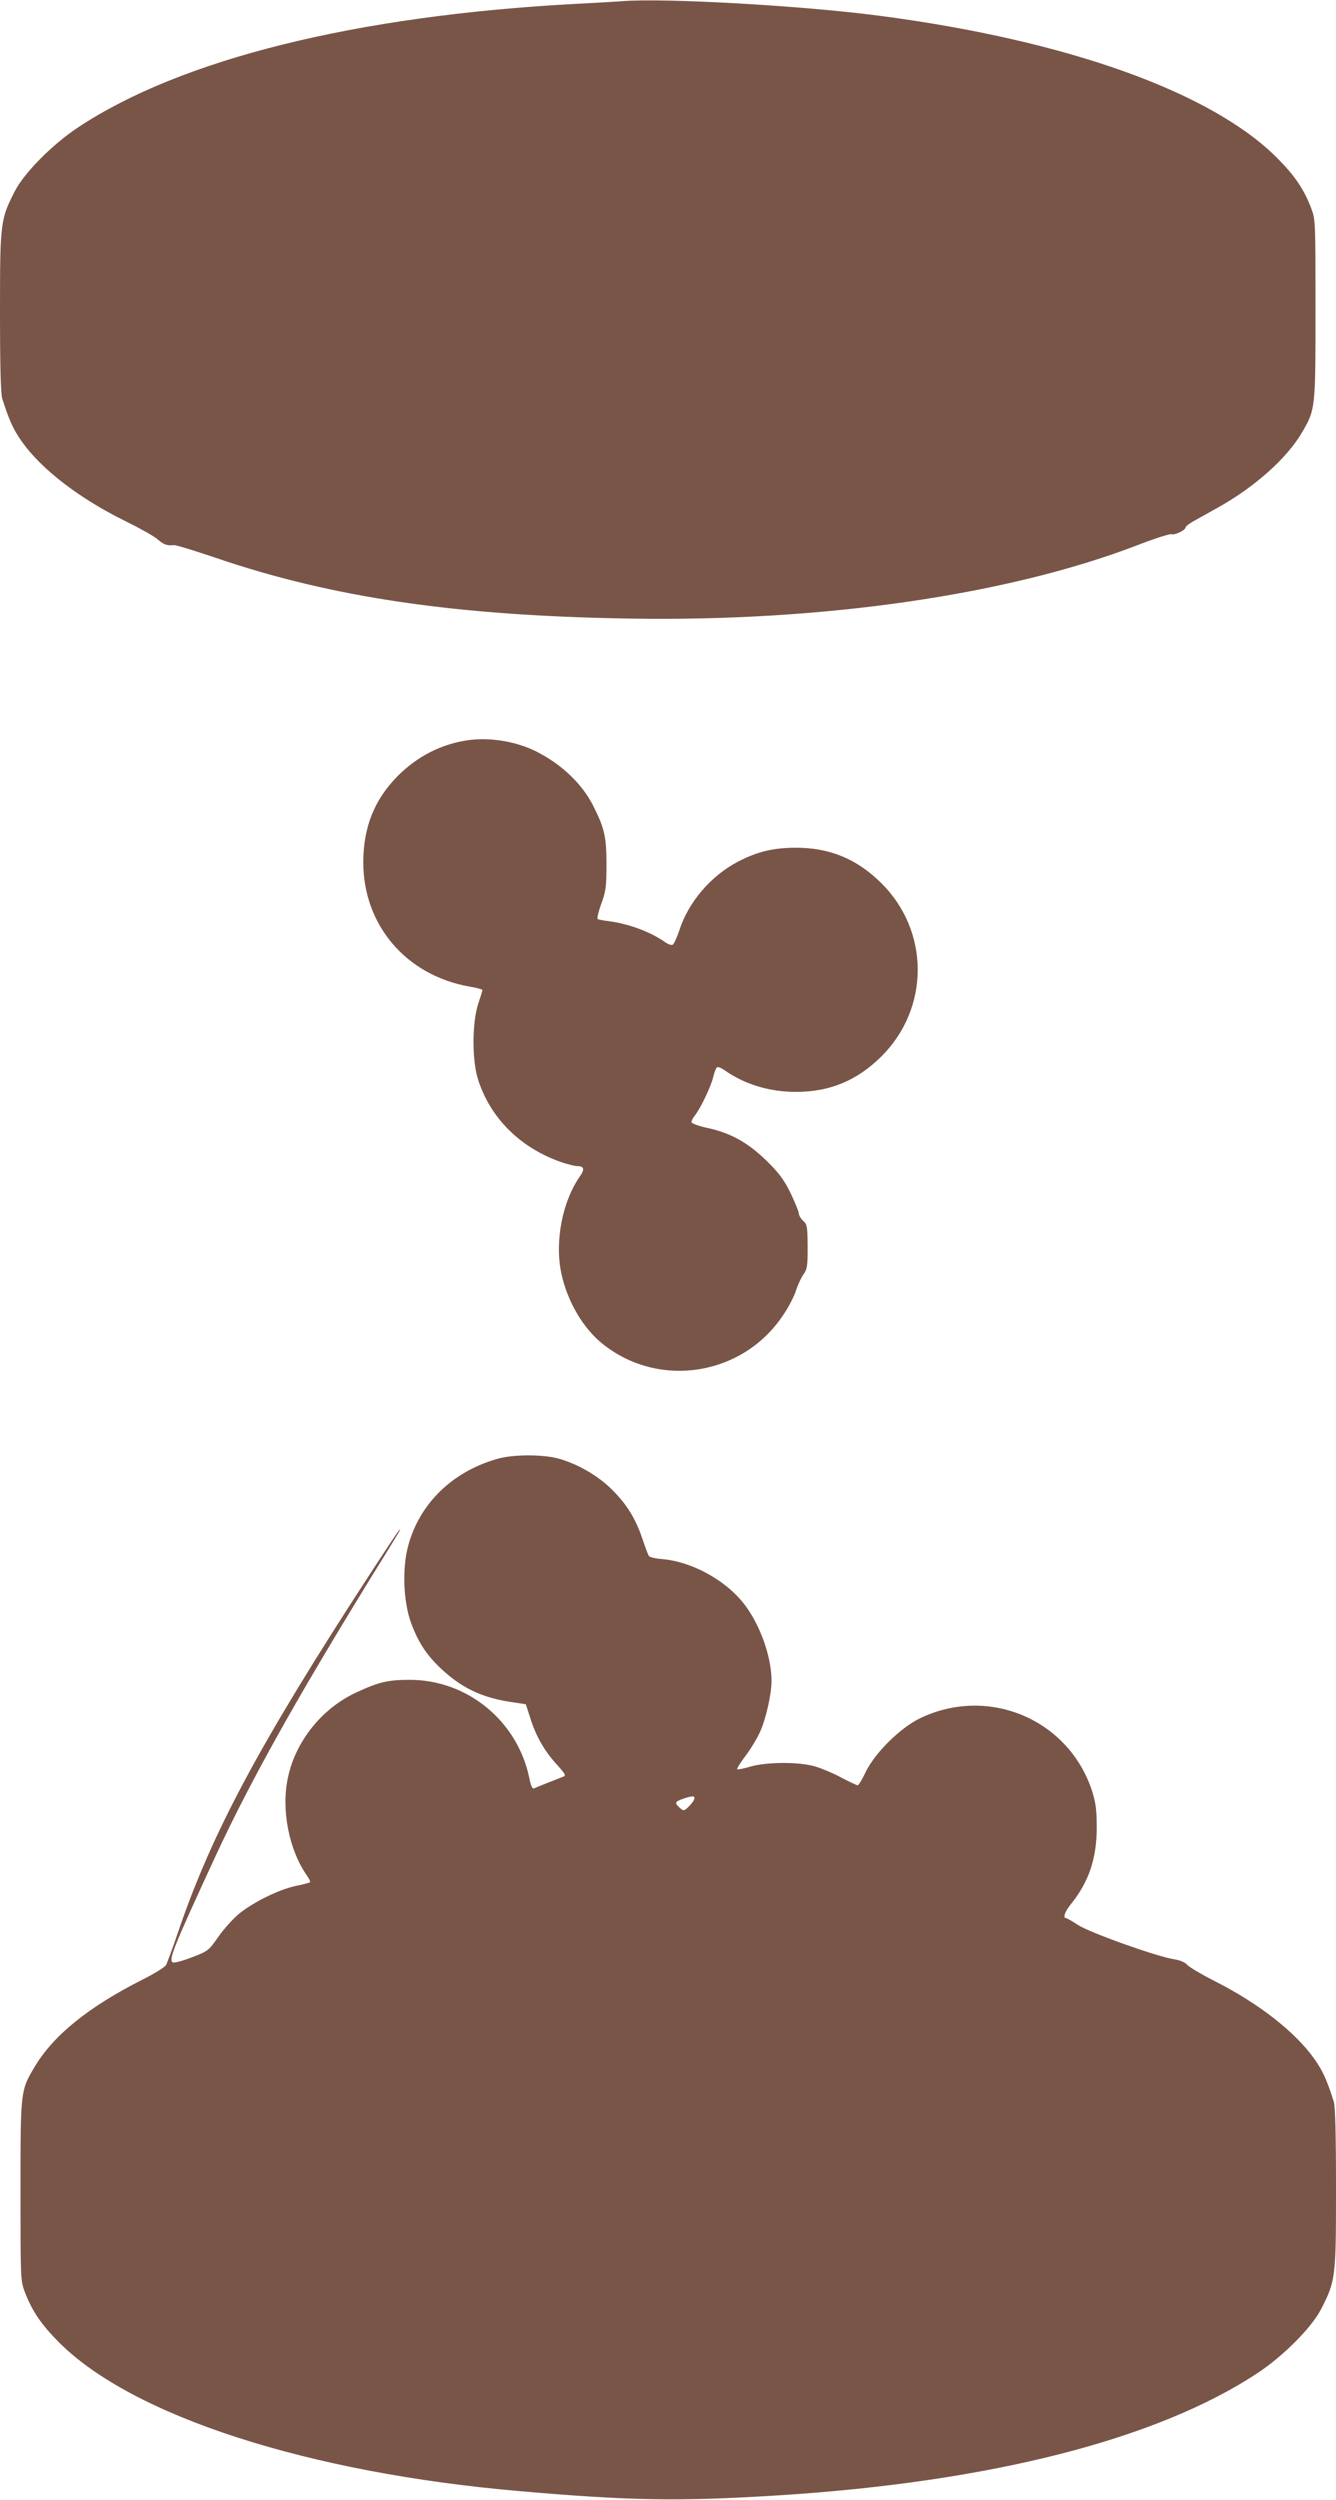
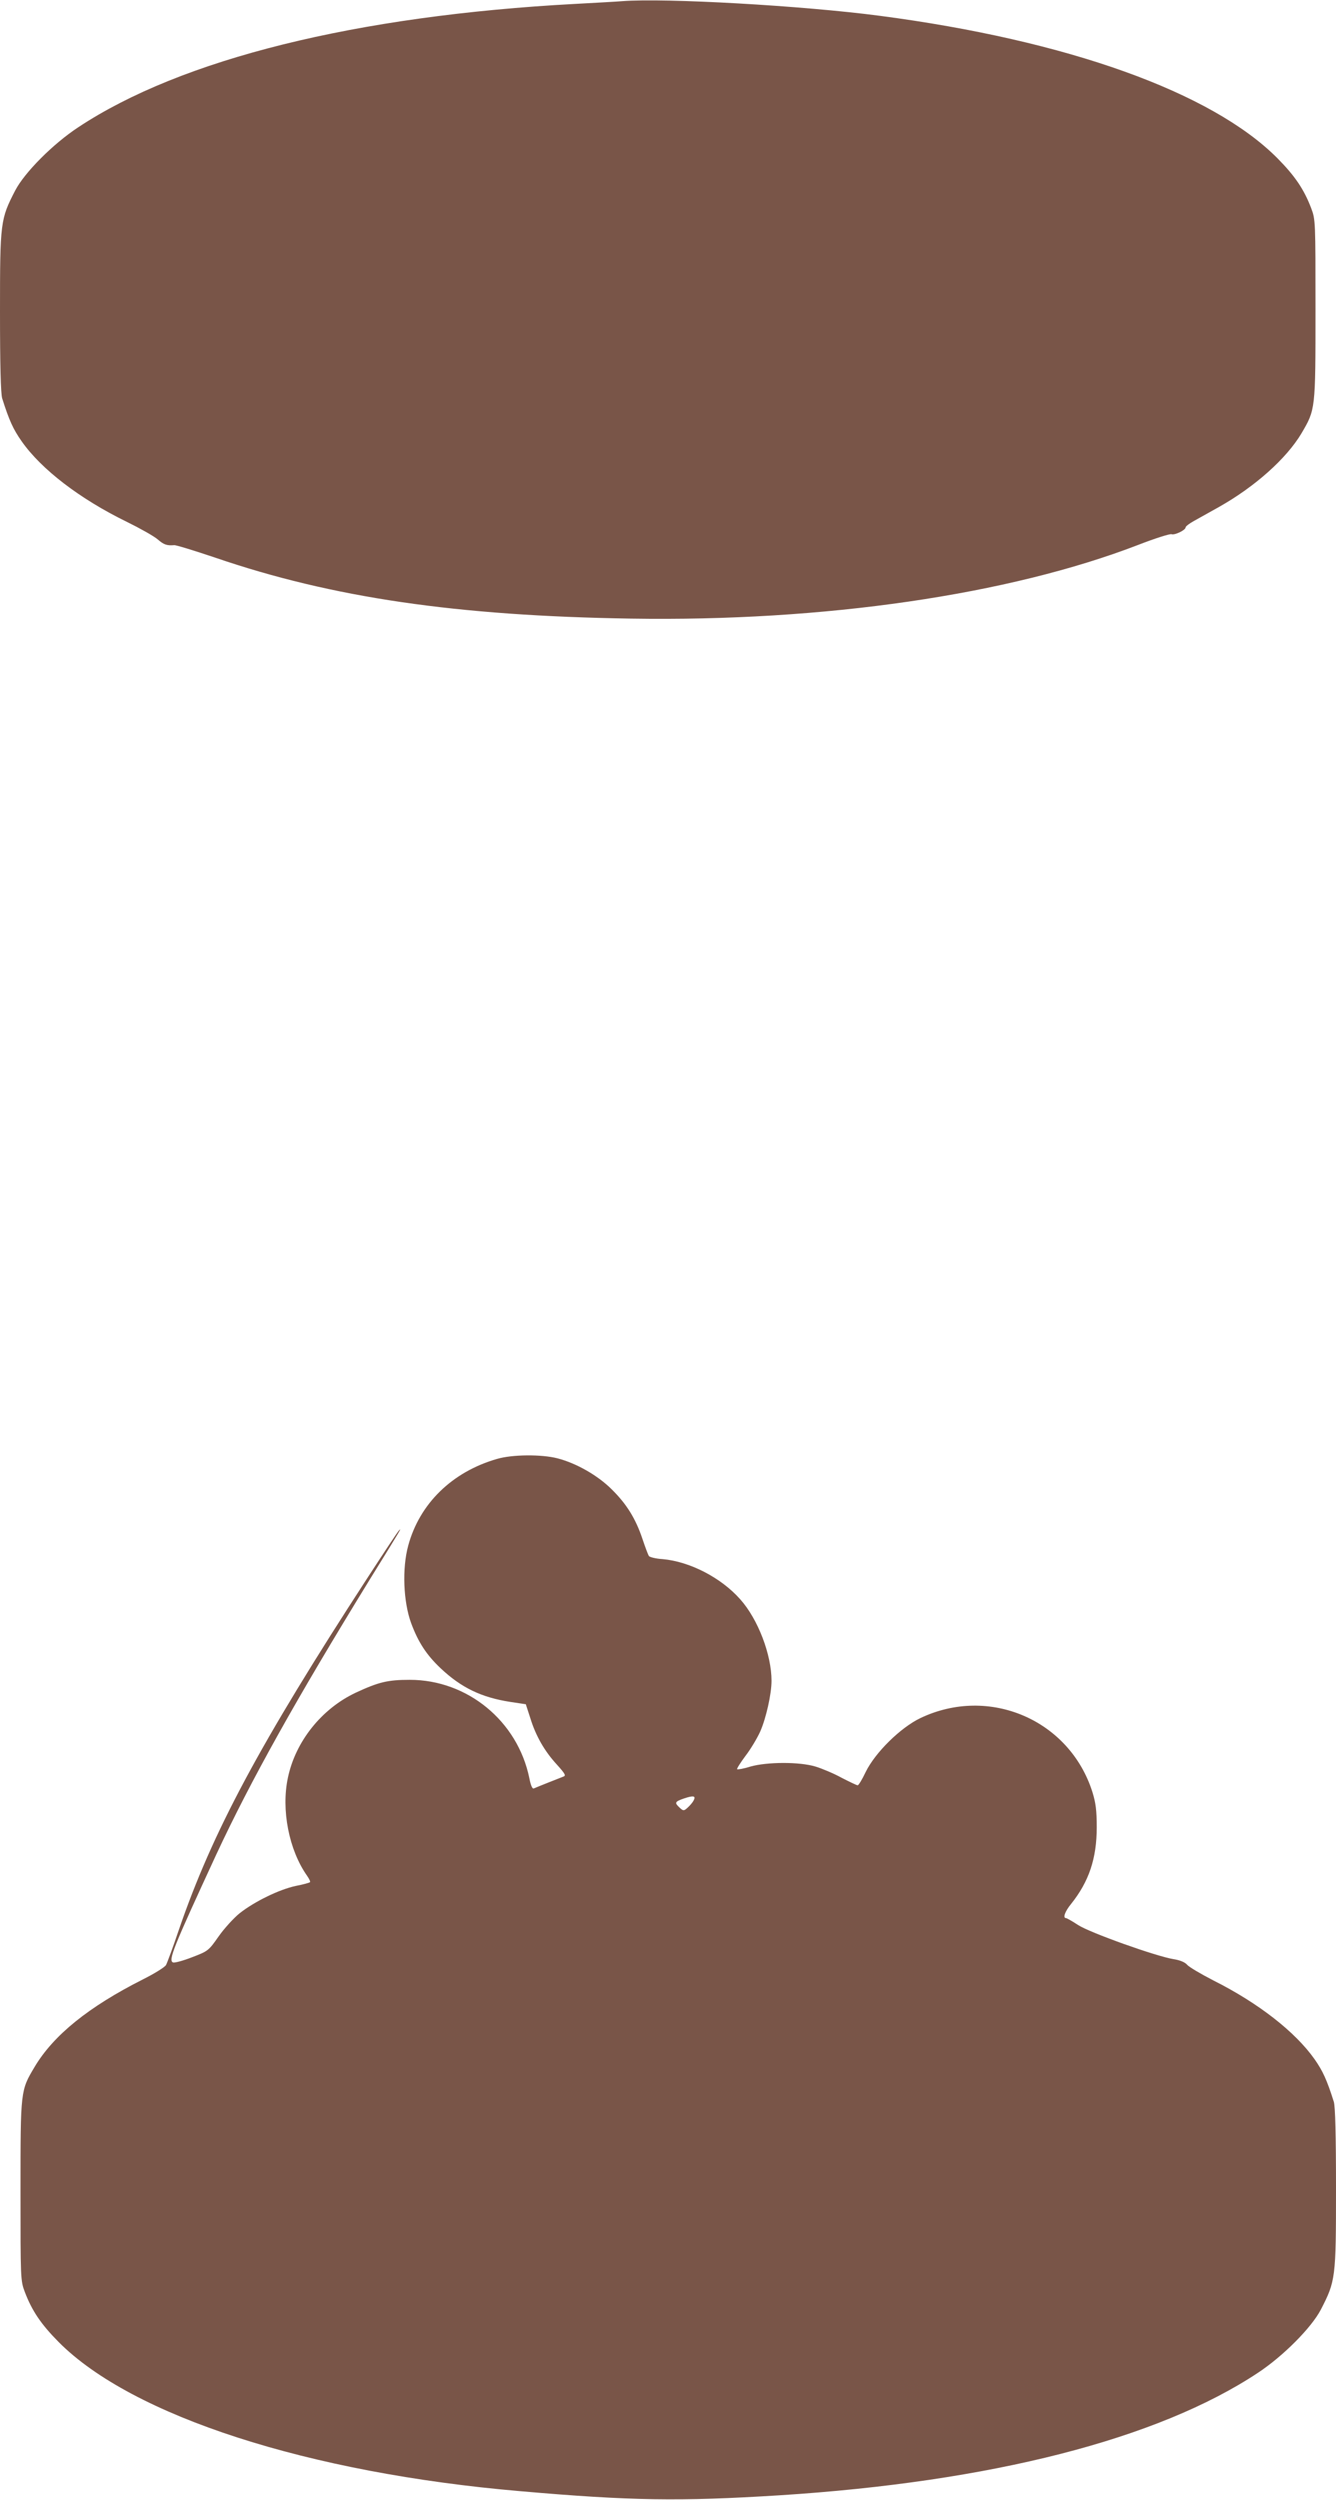
<svg xmlns="http://www.w3.org/2000/svg" version="1.0" width="684pt" height="1280pt" viewBox="0 0 684 1280" preserveAspectRatio="xMidYMid meet">
  <g transform="translate(0,1280) scale(0.1,-0.1)" fill="#795548" stroke="none">
    <path d="M3185 12794 c-22 -2 -130 -8 -240 -14 -1120 -60 -2017 -282 -2545 -632 -129 -85 -274 -231 -322 -323 -76 -147 -78 -162 -78 -620 0 -277 4 -420 11 -444 36 -114 57 -159 99 -219 101 -145 300 -297 540 -414 69 -34 140 -74 158 -90 31 -27 47 -32 84 -29 9 1 103 -28 210 -64 599 -205 1235 -298 2128 -312 988 -16 1936 122 2599 378 85 33 161 57 169 54 16 -6 72 21 72 35 0 5 19 20 43 33 23 13 80 45 127 71 185 104 346 248 423 377 72 123 72 119 72 634 0 452 0 461 -22 519 -37 97 -83 165 -173 256 -336 338 -1075 603 -2035 729 -395 52 -1097 92 -1320 75z" />
-     <path d="M2400 9011 c-139 -19 -264 -83 -365 -185 -119 -121 -175 -262 -175 -441 0 -322 220 -579 544 -636 36 -6 66 -14 66 -18 0 -3 -10 -35 -22 -71 -31 -95 -32 -287 -1 -385 63 -200 218 -353 430 -426 31 -10 66 -19 79 -19 33 0 38 -16 16 -48 -93 -131 -133 -337 -98 -502 31 -144 113 -284 216 -364 289 -227 713 -158 918 149 28 40 58 98 67 127 9 29 27 67 38 83 20 27 22 43 22 142 -1 103 -2 114 -23 133 -12 11 -22 28 -22 37 0 9 -19 55 -41 102 -34 69 -57 102 -123 167 -96 94 -185 144 -307 170 -45 10 -79 23 -79 29 0 7 8 23 19 36 29 38 79 142 92 193 6 26 15 49 20 52 5 3 21 -3 37 -14 103 -73 230 -112 367 -112 173 0 311 57 436 180 250 247 250 643 0 890 -125 123 -263 180 -436 180 -115 0 -198 -20 -296 -71 -139 -72 -255 -208 -301 -352 -13 -38 -28 -72 -35 -74 -7 -3 -25 4 -40 15 -74 52 -186 93 -286 106 -27 3 -52 8 -57 11 -4 3 4 38 18 77 24 65 27 88 27 203 0 140 -10 184 -66 296 -57 115 -163 216 -294 282 -102 51 -234 73 -345 58z" />
    <path d="M2545 5331 c-230 -66 -397 -229 -455 -444 -32 -117 -25 -288 15 -397 36 -97 78 -162 151 -231 105 -99 208 -149 356 -172 l80 -12 23 -71 c28 -91 73 -170 137 -239 43 -48 47 -56 31 -61 -18 -7 -127 -50 -150 -60 -7 -4 -16 15 -23 53 -60 292 -317 503 -612 503 -112 0 -159 -11 -277 -66 -174 -82 -308 -249 -347 -435 -35 -164 5 -370 98 -502 11 -16 18 -30 15 -33 -3 -3 -35 -12 -72 -19 -85 -18 -212 -80 -288 -140 -31 -25 -80 -79 -108 -119 -51 -73 -54 -75 -135 -106 -46 -18 -90 -30 -98 -27 -26 10 1 76 221 552 176 378 406 790 787 1410 166 268 163 264 149 250 -6 -5 -79 -116 -163 -245 -552 -850 -792 -1298 -964 -1799 -30 -89 -60 -170 -66 -181 -6 -11 -59 -44 -119 -74 -277 -140 -457 -285 -554 -448 -72 -121 -72 -118 -72 -633 0 -452 0 -461 22 -519 37 -97 83 -165 173 -256 376 -379 1279 -671 2365 -764 562 -49 814 -53 1325 -21 1084 69 1937 287 2450 627 129 85 274 231 322 323 76 147 78 162 78 620 0 277 -4 420 -11 444 -36 114 -57 159 -99 219 -99 140 -287 287 -518 403 -64 33 -125 69 -134 80 -11 13 -37 24 -70 29 -91 15 -430 136 -489 175 -29 19 -57 35 -61 35 -18 0 -6 34 26 73 91 114 131 232 131 392 0 86 -5 125 -22 180 -117 370 -529 547 -881 379 -102 -49 -231 -176 -280 -276 -18 -38 -36 -68 -41 -68 -5 0 -42 18 -83 39 -40 22 -100 47 -133 57 -82 25 -248 24 -333 0 -34 -11 -65 -16 -68 -14 -3 3 17 34 43 69 27 35 60 91 75 124 30 68 58 192 58 260 0 134 -69 315 -160 417 -99 112 -260 194 -398 206 -34 2 -66 10 -70 16 -4 6 -19 46 -33 88 -35 104 -81 178 -157 253 -71 71 -181 134 -278 159 -82 21 -231 20 -309 -3z m1006 -1749 c-5 -10 -19 -26 -30 -36 -20 -18 -22 -18 -41 -1 -28 26 -26 31 23 48 48 16 61 13 48 -11z" />
  </g>
</svg>